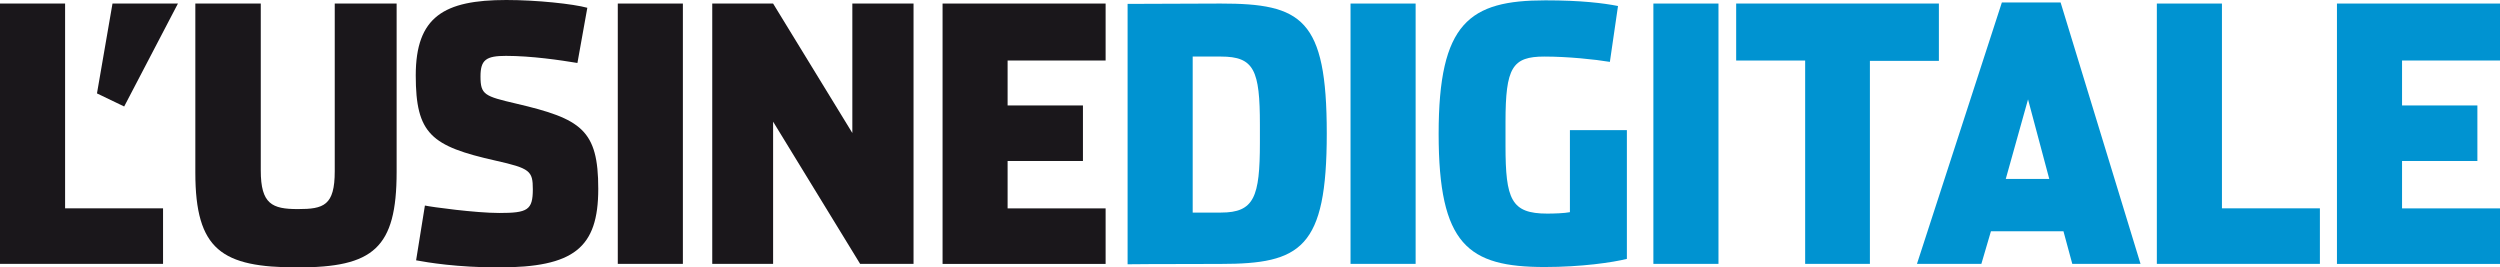
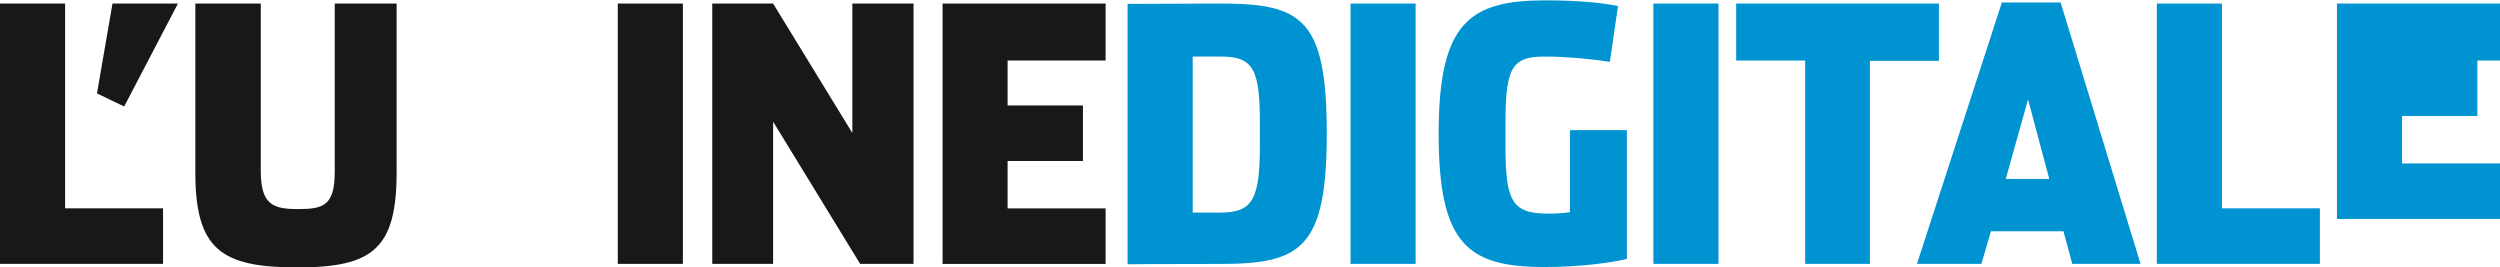
<svg xmlns="http://www.w3.org/2000/svg" id="a" viewBox="0 0 436.68 46.71">
  <defs>
    <style>.b{fill:#0093d1;}.c{fill:#1a171b;}</style>
  </defs>
  <path class="c" d="M0,.62H11.37V36.39H28.48v9.7H0V.62Z" />
  <g>
    <path class="c" d="M34.12,30.15V.62h11.43V29.78c0,5.87,1.98,6.74,6.49,6.74s6.43-.62,6.43-6.61V.62h10.81V30.03c0,13.35-4.08,16.68-17.3,16.68s-17.86-3.03-17.86-16.56Z" />
    <path class="c" d="M16.94,16.31L19.65,.62h11.43l-9.39,17.98-4.76-2.29Z" />
  </g>
  <g>
-     <path class="c" d="M72.68,45.48l1.54-9.58c1.11,.25,8.84,1.3,12.98,1.3,4.94,0,5.87-.49,5.87-4.14,0-3.21-.49-3.65-6.49-5-11.25-2.53-13.96-4.64-13.96-14.89S77.56,0,88.44,0c5.31,0,11.68,.68,14.15,1.36l-1.73,9.64c-3.03-.5-8.03-1.24-12.48-1.24-3.46,0-4.45,.68-4.45,3.58,0,3.21,.68,3.46,6.24,4.76,11.37,2.66,14.33,4.57,14.33,14.89s-4.26,13.72-17.42,13.72c-7.23,0-12.36-.86-14.4-1.24Z" />
    <path class="c" d="M107.91,.62h11.37V46.09h-11.37V.62Z" />
    <path class="c" d="M124.41,.62h10.63l13.84,22.61V.62h10.69V46.09h-9.33l-15.2-24.84v24.84h-10.63V.62Z" />
    <path class="c" d="M164.64,.62h28.48V10.57h-17.12v7.85h13.16v9.7h-13.16v8.28h17.12v9.7h-28.48V.62Z" />
  </g>
  <g>
    <path class="b" d="M196.96,.68l16.25-.06c14.15,0,18.54,2.6,18.54,22.68s-4.51,22.8-18.54,22.8c-11.74,0-16.25,.06-16.25,.06V.68Zm16.31,36.45c5.81,0,6.8-2.72,6.8-12.24v-3.09c0-9.52-.99-11.92-6.8-11.92h-4.94v27.25h4.94Z" />
    <path class="b" d="M235.9,.62h11.37V46.09h-11.37V.62Z" />
    <path class="b" d="M251.29,23.36C251.29,3.96,256.66,.06,269.95,.06c6.24,0,10.13,.49,12.67,.99l-1.42,9.76c-2.53-.43-7.35-.93-11.43-.93-5.62,0-6.8,1.91-6.8,11.43v4.14c0,9.39,.99,11.86,7.29,11.86,1.17,0,3.03-.06,3.96-.25v-14.33h9.95v22.49c-2.47,.62-7.97,1.42-14.34,1.42-13.41,0-18.54-3.89-18.54-23.29Z" />
    <path class="b" d="M288.8,.62h11.37V46.09h-11.37V.62Z" />
    <path class="b" d="M315.31,10.57h-12.05V.62h35.41V10.63h-12.05V46.09h-11.31V10.57Z" />
    <path class="b" d="M346.09,46.09h-11.25L349.67,.43h10.26l13.96,45.66h-11.92l-1.54-5.69h-12.67l-1.67,5.69Zm8.15-28.73l-3.89,13.9h7.6l-3.71-13.9Z" />
    <path class="b" d="M376.74,.62h11.37V36.39h17.11v9.7h-28.48V.62Z" />
-     <path class="b" d="M408.2,.62h28.48V10.57h-17.11v7.85h13.16v9.7h-13.16v8.28h17.11v9.7h-28.48V.62Z" />
+     <path class="b" d="M408.2,.62h28.48V10.57h-17.11h13.16v9.7h-13.16v8.28h17.11v9.7h-28.48V.62Z" />
  </g>
</svg>